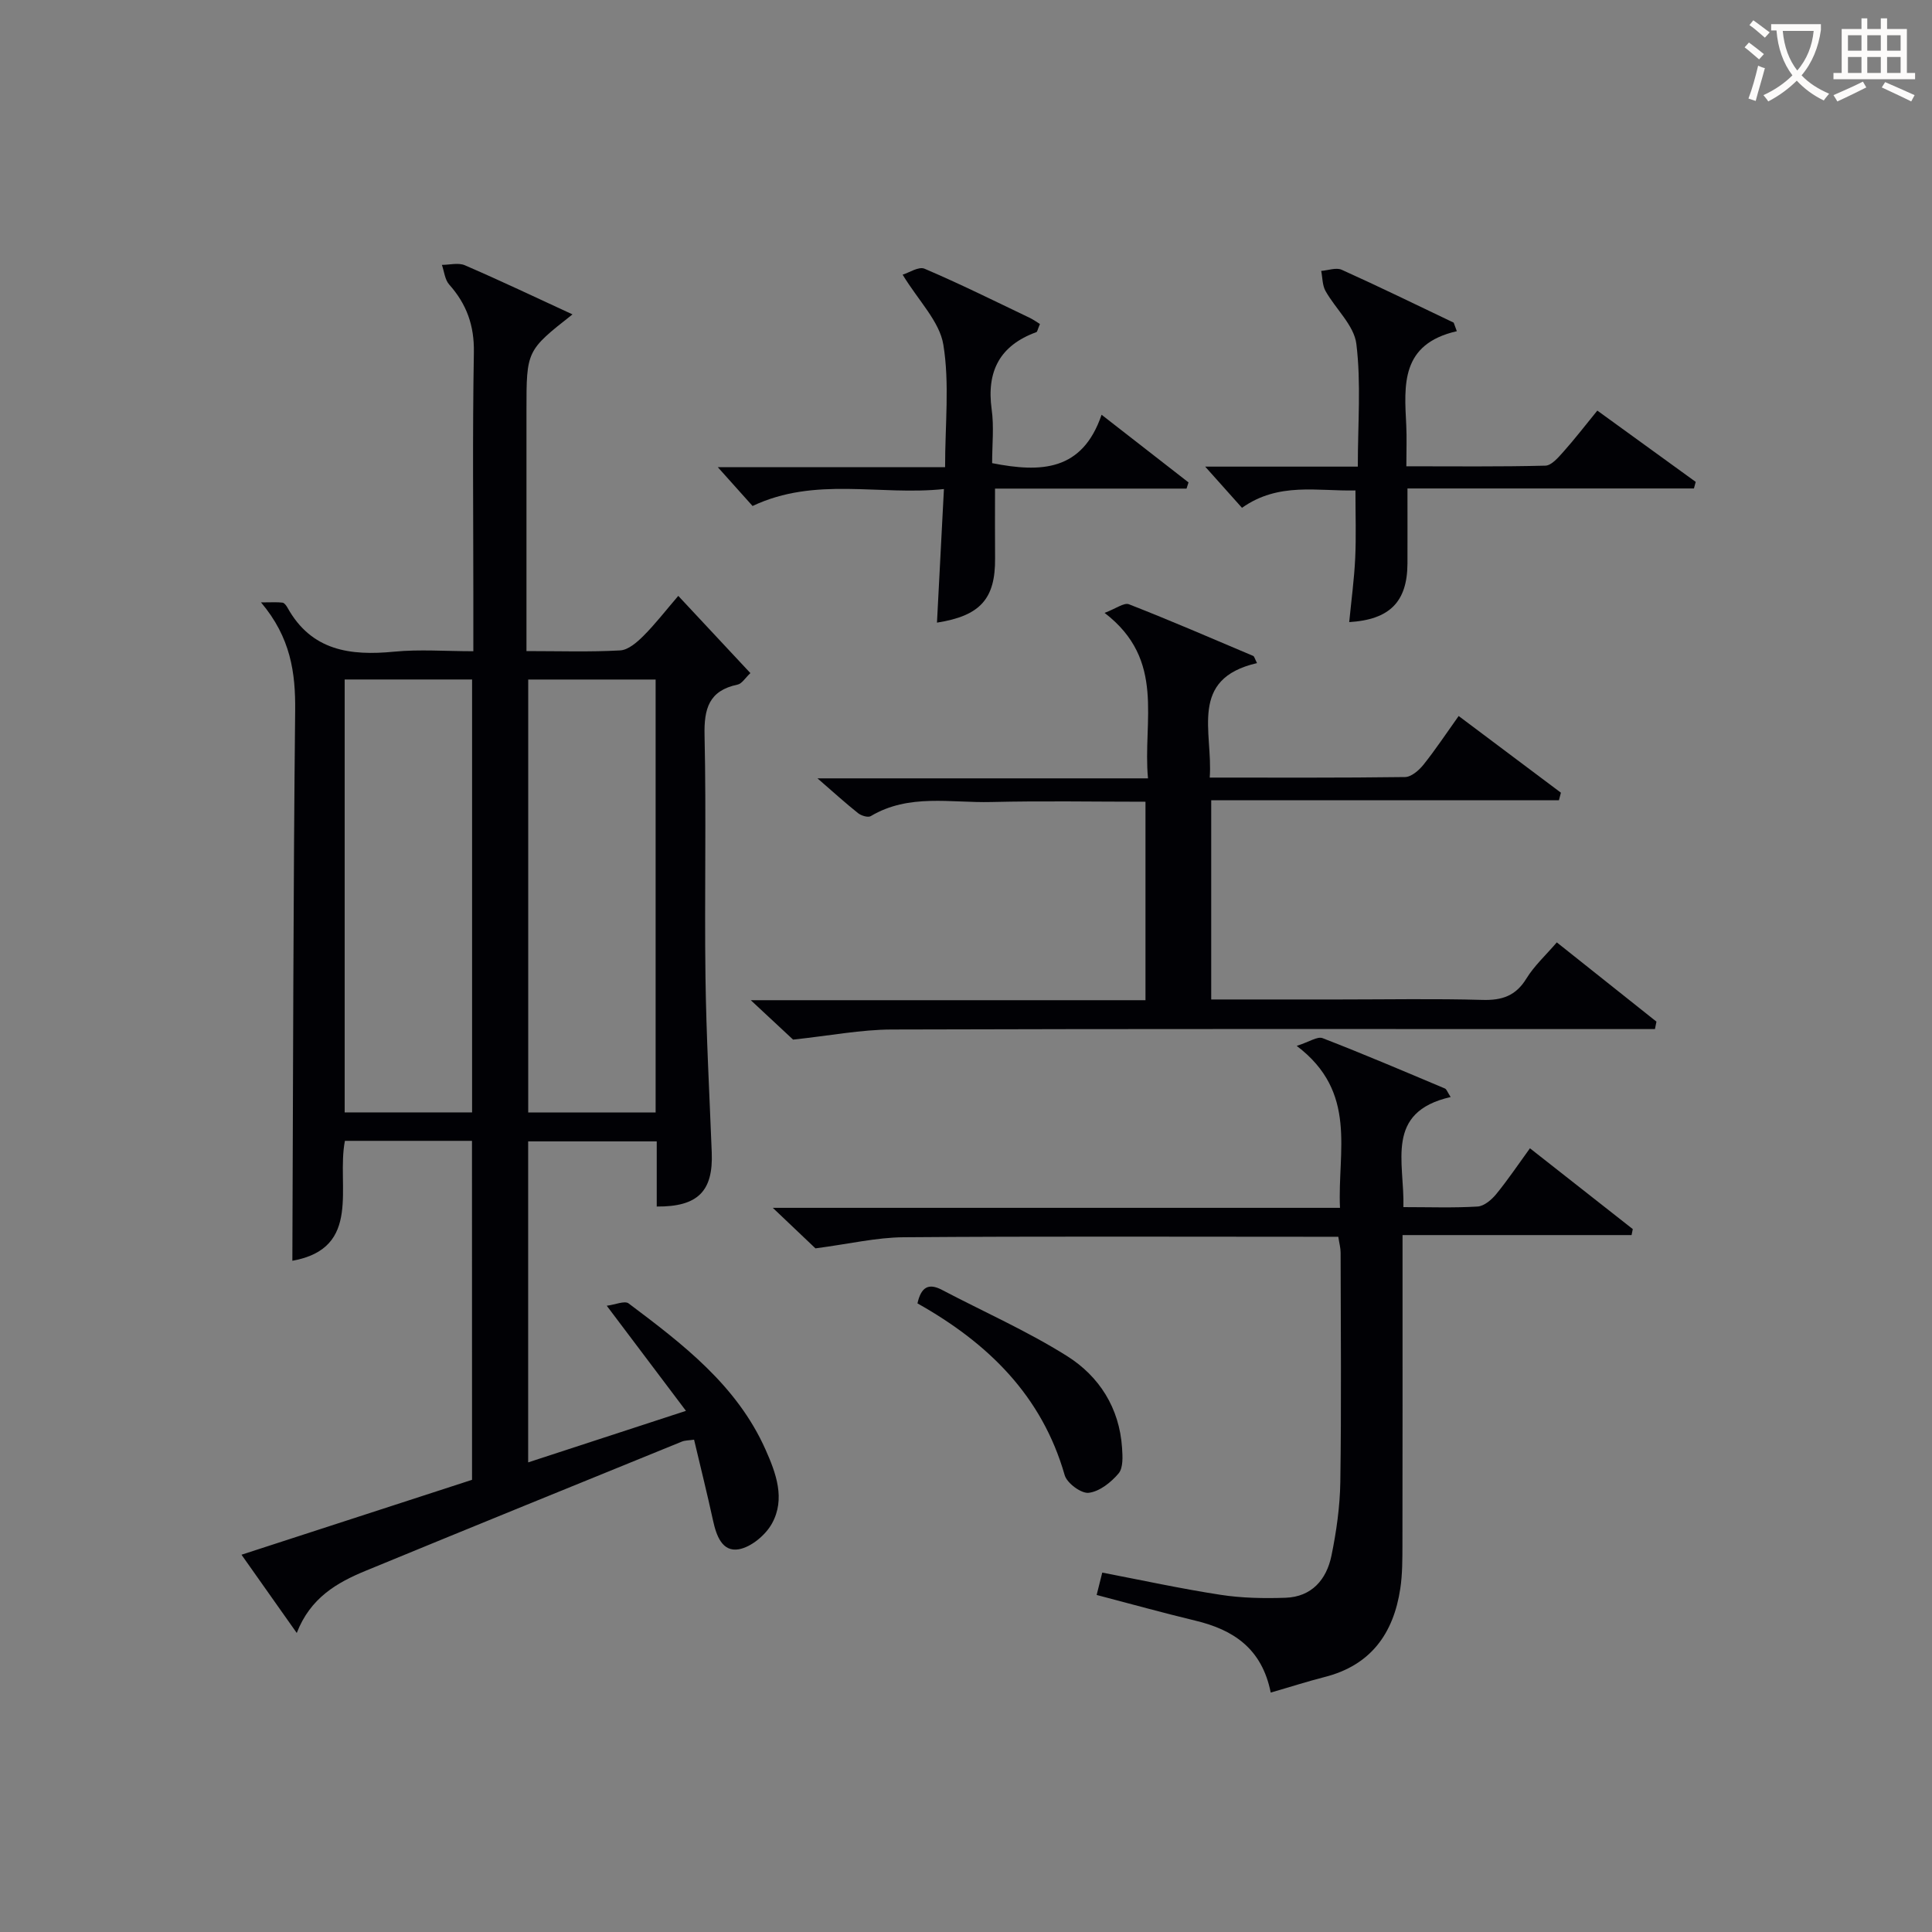
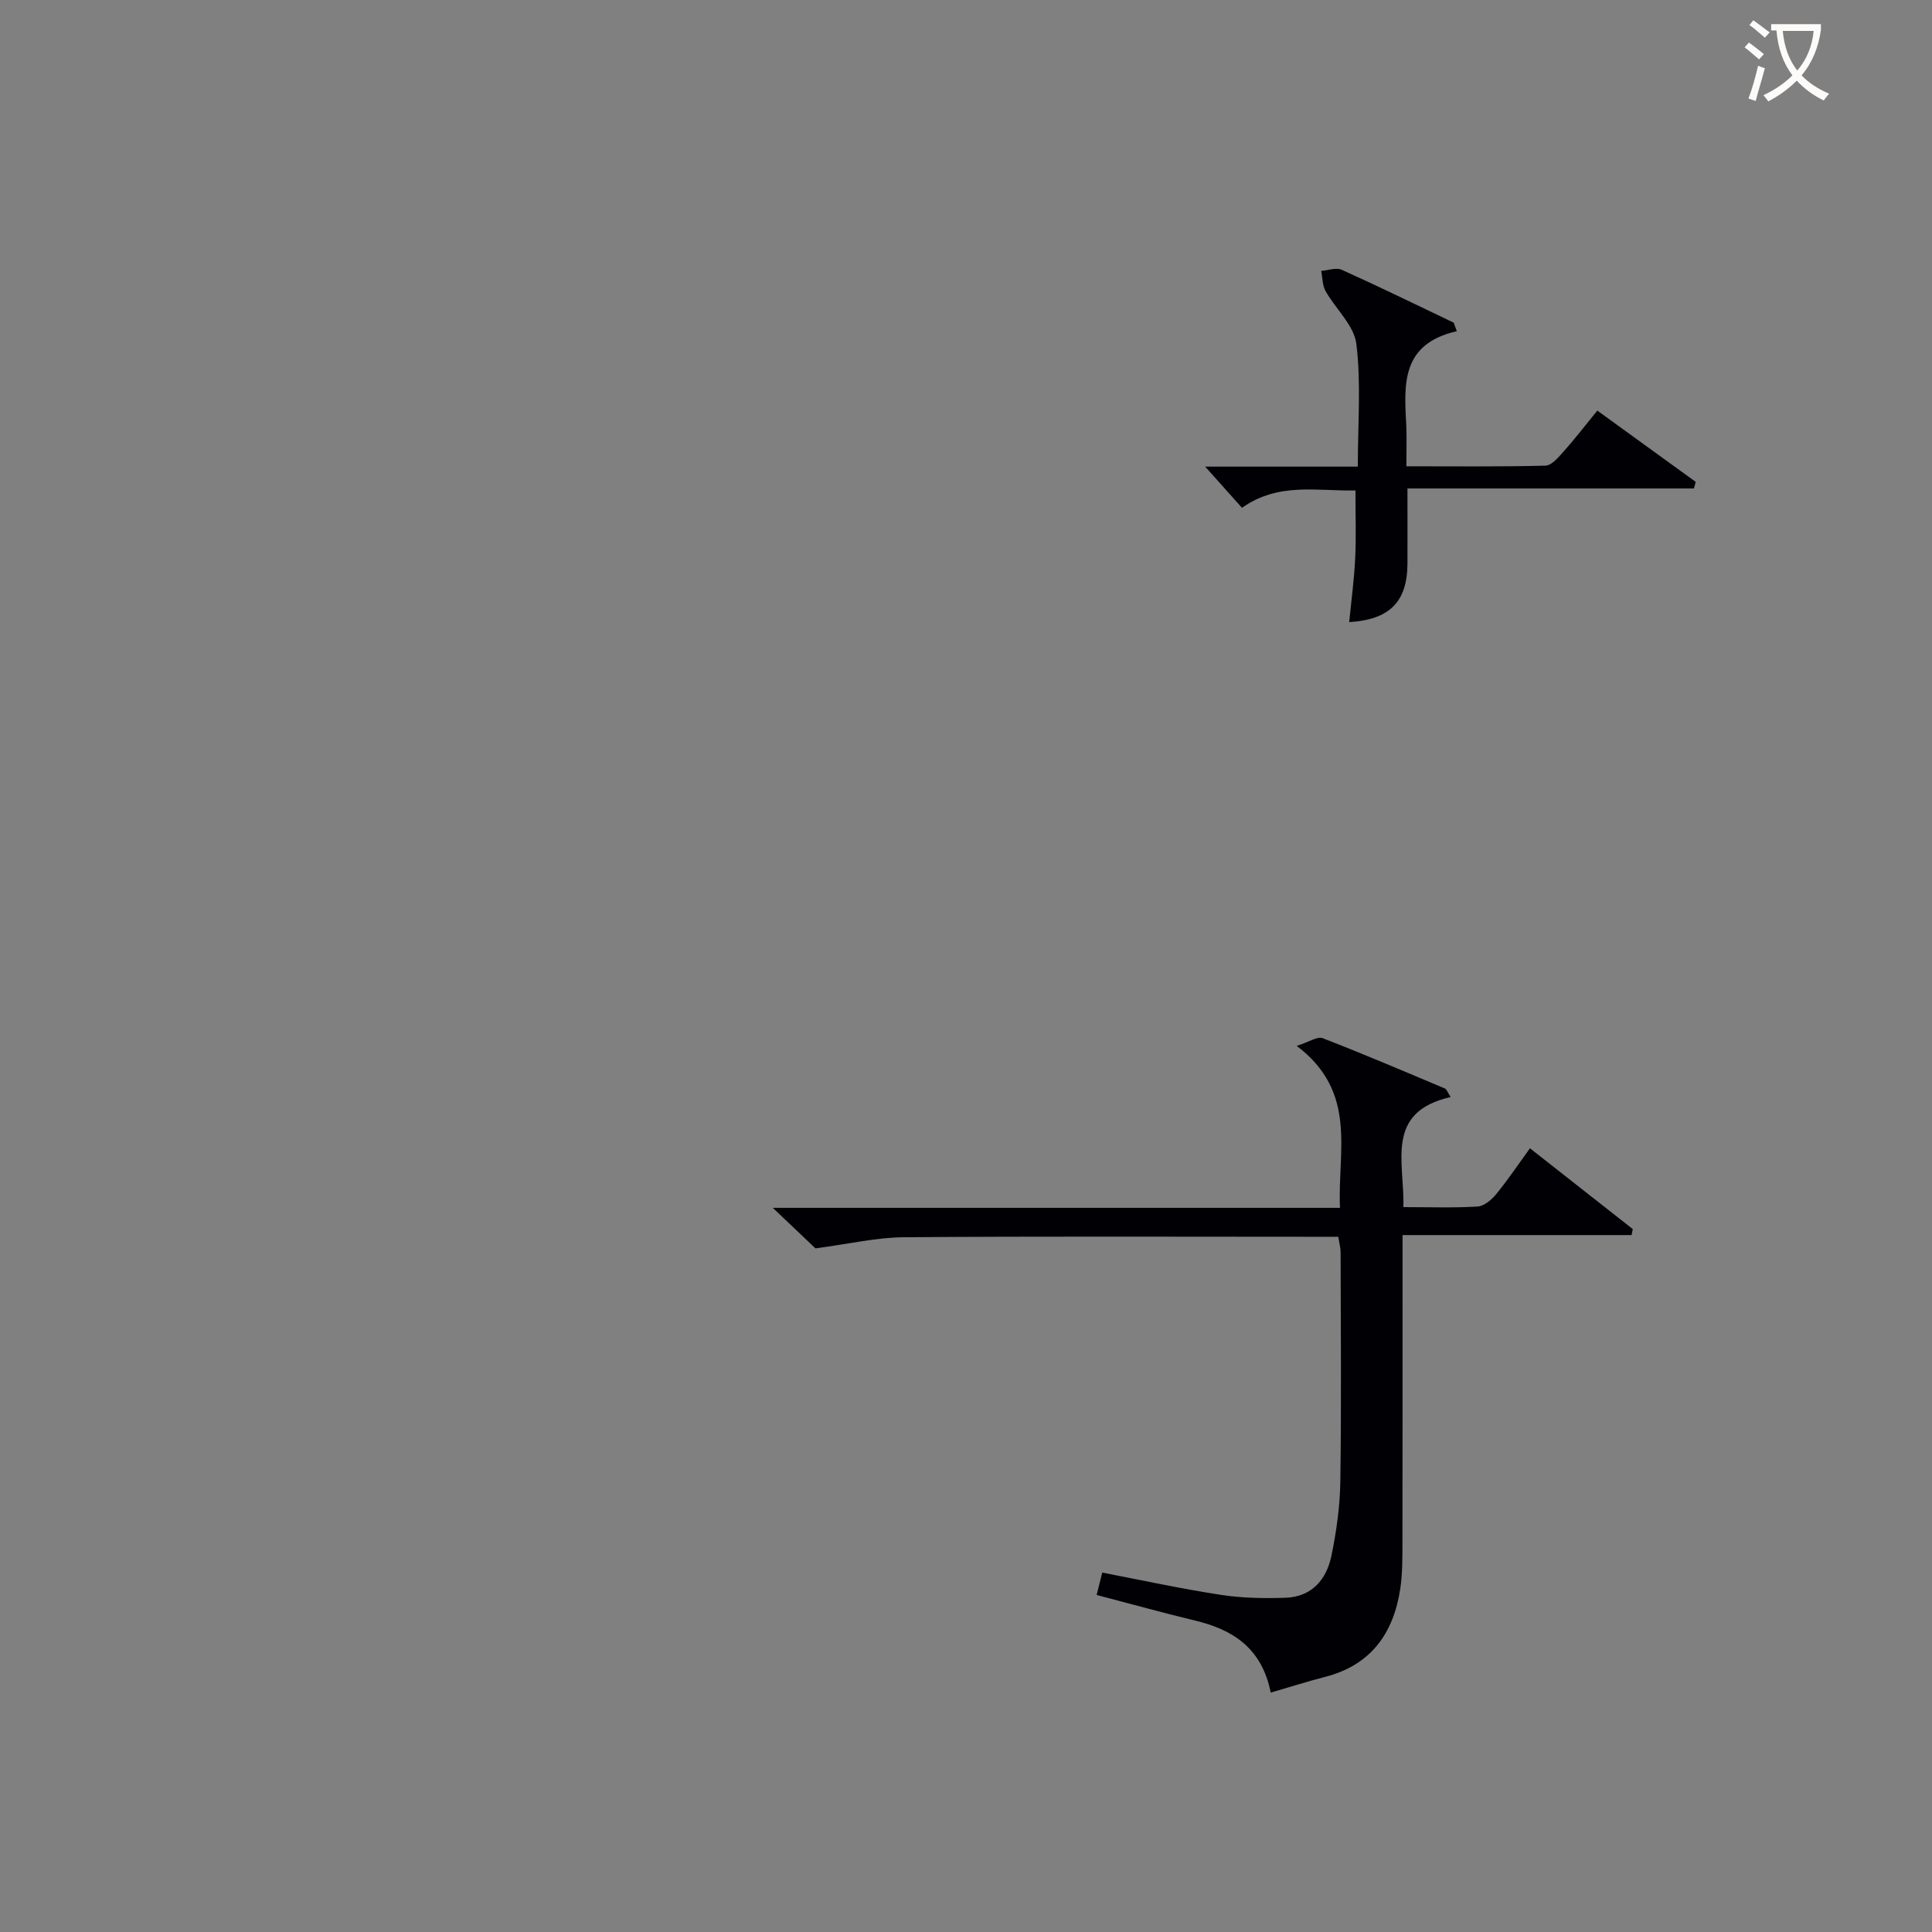
<svg xmlns="http://www.w3.org/2000/svg" enable-background="new 0 0 400 400" viewBox="0 0 400 400">
  <rect x="0" y="0" width="400" height="400" fill="#808080" stroke="none" />
  <g fill="#010105">
-     <path d="m97.72 236.2c-9.01 0-17.48 0-26.31 0-1.81 9.28 3.68 22.22-10.88 24.83.16-38 .18-75.92.58-113.83.09-7.95-.93-15.21-7.07-22.48 2.24 0 3.36-.09 4.45.05.39.05.79.62 1.03 1.04 4.96 8.93 12.99 10 22.11 9.11 5.24-.51 10.57-.09 16.37-.09 0-3.98 0-7.43 0-10.88 0-16.99-.19-33.99.11-50.98.1-5.58-1.5-10.01-5.11-14.06-.9-1.01-1.03-2.7-1.51-4.07 1.59 0 3.4-.5 4.75.08 7.39 3.19 14.66 6.65 22.29 10.17-9.53 7.5-9.53 7.5-9.53 19.89v43.98 5.84c6.83 0 13.13.21 19.4-.14 1.67-.09 3.49-1.68 4.82-3.01 2.45-2.45 4.58-5.22 7.21-8.28 5.46 5.85 10.06 10.78 14.93 15.99-1.05.98-1.75 2.19-2.65 2.38-5.92 1.24-6.97 4.95-6.84 10.52.37 16.65-.03 33.32.19 49.98.16 12.14.83 24.27 1.3 36.4.31 7.96-2.85 11.23-11.39 11.16 0-4.41 0-8.83 0-13.49-9.08 0-17.67 0-26.62 0v66.46c10.48-3.42 20.88-6.82 32.67-10.67-5.48-7.27-10.59-14.05-16.4-21.76 1.76-.22 3.71-1.1 4.53-.48 11.2 8.42 22.4 16.93 28.34 30.25 2.19 4.91 4.15 10.22 1.34 15.31-1.32 2.39-4.29 4.88-6.86 5.34-3.46.61-4.67-2.85-5.35-5.98-1.2-5.5-2.56-10.97-3.92-16.71-1.01.15-1.84.12-2.53.4-21.84 8.89-43.68 17.77-65.48 26.75-5.94 2.45-11.43 5.59-14.25 12.87-3.87-5.48-7.36-10.43-11.44-16.2 16.18-5.26 31.83-10.34 47.73-15.51-.01-23.27-.01-46.51-.01-70.18zm-26.36-95.52v89.63h26.38c0-29.97 0-59.66 0-89.63-8.84 0-17.43 0-26.38 0zm38 .01v89.63h26.38c0-29.97 0-59.66 0-89.63-8.83 0-17.42 0-26.38 0z" />
    <path d="m263.09 350.43c-1.82-9.13-7.74-13.01-15.59-14.89-6.74-1.62-13.41-3.48-20.45-5.32.39-1.55.73-2.93 1.16-4.63 8.28 1.59 16.35 3.35 24.5 4.6 4.41.68 8.96.76 13.42.61 5.44-.18 8.51-3.76 9.53-8.7 1.03-5.01 1.76-10.17 1.84-15.28.23-15.82.09-31.65.06-47.47 0-.96-.27-1.92-.48-3.29-1.94 0-3.74 0-5.54 0-28.15 0-56.31-.12-84.46.1-5.64.04-11.28 1.39-18.25 2.3-1.84-1.75-4.92-4.68-8.83-8.39h117.43c-.55-11.74 3.75-23.92-8.96-33.53 2.59-.82 4.29-2.02 5.36-1.6 8.51 3.29 16.91 6.88 25.32 10.42.36.15.53.76 1.19 1.77-13.72 3.12-9.52 13.5-9.78 22.79 5.44 0 10.42.18 15.36-.12 1.34-.08 2.88-1.39 3.83-2.54 2.4-2.93 4.52-6.09 7.01-9.52 7.31 5.75 14.3 11.24 21.29 16.73-.08.41-.17.82-.25 1.24-15.61 0-31.22 0-47.42 0v6.22c0 19.32.02 38.65-.02 57.97-.01 2.99 0 6.03-.44 8.97-1.4 9.36-6.14 15.95-15.75 18.36-3.49.89-6.95 2.01-11.08 3.2z" />
-     <path d="m322.76 165.68c-23.88 0-47.76 0-71.99 0v41.25h26.66c9.83 0 19.67-.19 29.49.09 4.07.12 6.91-.84 9.11-4.43 1.62-2.64 4.01-4.82 6.29-7.48 6.99 5.56 13.81 10.99 20.63 16.41-.1.51-.21 1.03-.31 1.54-2.19 0-4.37 0-6.56 0-50.49 0-100.98-.07-151.48.09-6.33.02-12.66 1.26-20.4 2.09-1.76-1.64-4.86-4.52-8.76-8.16h81.72c0-13.8 0-27.18 0-41.09-10.72 0-21.34-.2-31.95.06-8.36.21-17.03-1.79-24.93 2.92-.57.34-1.97-.09-2.62-.61-2.57-2.04-5-4.25-8.41-7.21h68.43c-1.13-11.95 3.79-24.47-8.99-34.26 2.34-.87 4.03-2.18 5.05-1.78 8.65 3.38 17.17 7.07 25.72 10.69.23.1.31.54.79 1.49-14.22 3.27-9.09 14.26-9.79 23.7 13.84 0 27.14.07 40.44-.11 1.3-.02 2.88-1.39 3.81-2.55 2.47-3.09 4.66-6.4 7.29-10.09 7.24 5.43 14.21 10.66 21.17 15.88-.14.52-.27 1.04-.41 1.56z" />
    <path d="m301.62 68.57c-11.66 2.67-10.89 11.13-10.47 19.46.13 2.62.02 5.25.02 8.51 9.91 0 19.35.11 28.78-.13 1.28-.03 2.69-1.71 3.74-2.88 2.32-2.6 4.45-5.37 7.02-8.52 6.85 4.96 13.61 9.86 20.37 14.76-.12.45-.25.91-.37 1.36-19.62 0-39.24 0-59.31 0 0 5.72.02 10.64 0 15.56-.04 7.9-3.67 11.6-12.06 12.11.43-4.44 1.03-8.83 1.24-13.25.21-4.46.05-8.95.05-14.01-7.87.19-15.9-1.78-23.49 3.6-2.21-2.47-4.45-4.98-7.62-8.53h31.6c0-8.9.7-17.26-.3-25.4-.47-3.85-4.3-7.24-6.39-10.97-.66-1.18-.61-2.75-.89-4.15 1.43-.11 3.1-.75 4.24-.24 7.79 3.51 15.48 7.27 23.19 10.95.22.6.44 1.18.65 1.77z" />
-     <path d="m205.41 95.89c10.13 1.99 18.67 1.67 22.66-10.02 6.46 5.02 12.23 9.52 18 14.01-.14.43-.27.85-.41 1.28-13.16 0-26.33 0-39.65 0 0 5.3-.03 9.87.01 14.44.07 8.34-3.02 11.9-12.03 13.31.46-8.94.93-17.79 1.44-27.66-13.28 1.42-26.58-2.66-39.62 3.51-1.99-2.22-4.16-4.64-7.19-8.03h47.05c0-8.9.95-17.32-.36-25.36-.78-4.81-5.11-9.05-8.43-14.5 1.29-.39 3.33-1.76 4.55-1.23 7.33 3.13 14.48 6.68 21.67 10.12.87.42 1.67.99 2.21 1.32-.49 1.14-.54 1.62-.75 1.69-7.55 2.75-10.33 8.08-9.25 15.97.51 3.58.1 7.28.1 11.15z" />
-     <path d="m189.95 269.85c.75-3.36 2.28-4.26 5.06-2.8 8.65 4.54 17.66 8.52 25.9 13.7 6.67 4.19 10.86 10.76 11.4 19.01.12 1.79.26 4.14-.72 5.3-1.56 1.85-3.94 3.74-6.18 4.01-1.55.19-4.51-2-4.98-3.66-4.72-16.46-15.84-27.33-30.48-35.56z" />
  </g>
  <path d="m362.1 8.8c1.1.8 2.1 1.6 3.1 2.4l-1 1.1c-1.3-1.1-2.3-2-3-2.5zm1.9 4.8c.5.2.9.4 1.4.5-.6 2.3-1.3 4.5-1.9 6.8l-1.5-.5c.8-2.1 1.4-4.3 2-6.8zm-1-9.4c1.3.9 2.4 1.8 3.4 2.5l-1 1.1c-1.4-1.2-2.4-2.1-3.2-2.6zm3.7 2.2v-1.4h10.3v1.2c-.5 3.6-1.8 6.8-4 9.4 1.5 1.6 3.4 2.8 5.7 3.8-.3.4-.7.8-1.1 1.4-2.3-1.1-4.1-2.5-5.6-4.1-1.6 1.6-3.6 3.1-5.9 4.3-.3-.5-.7-.9-1-1.3 2.4-1.1 4.4-2.5 6-4.1-1.9-2.5-3-5.6-3.3-9.3h-1.1zm8.8 0h-6.4c.3 3.3 1.3 6 3 8.2 2-2.3 3.1-5.1 3.4-8.2z" fill="#fcfbfa" />
-   <path d="m385.3 3.8h1.3v2.2h2.8v-2.2h1.3v2.2h4.1v9.1h1.7v1.3h-16.9v-1.3h1.7v-9.1h4.1v-2.2zm.4 13.1.7 1.2c-1.8.9-3.8 1.9-6 2.9-.2-.4-.5-.8-.8-1.3 2.3-1 4.3-1.9 6.1-2.8zm-3.1-6.4h2.8v-3.2h-2.8zm0 4.6h2.8v-3.3h-2.8zm4-4.6h2.8v-3.2h-2.8zm0 4.6h2.8v-3.3h-2.8zm3.7 1.9c2.1.9 4.1 1.8 6.1 2.7l-.7 1.3c-2.2-1.1-4.2-2-6.1-2.9zm3.2-9.7h-2.8v3.2h2.8zm-2.8 7.8h2.8v-3.3h-2.8z" fill="#fcfbfa" />
</svg>